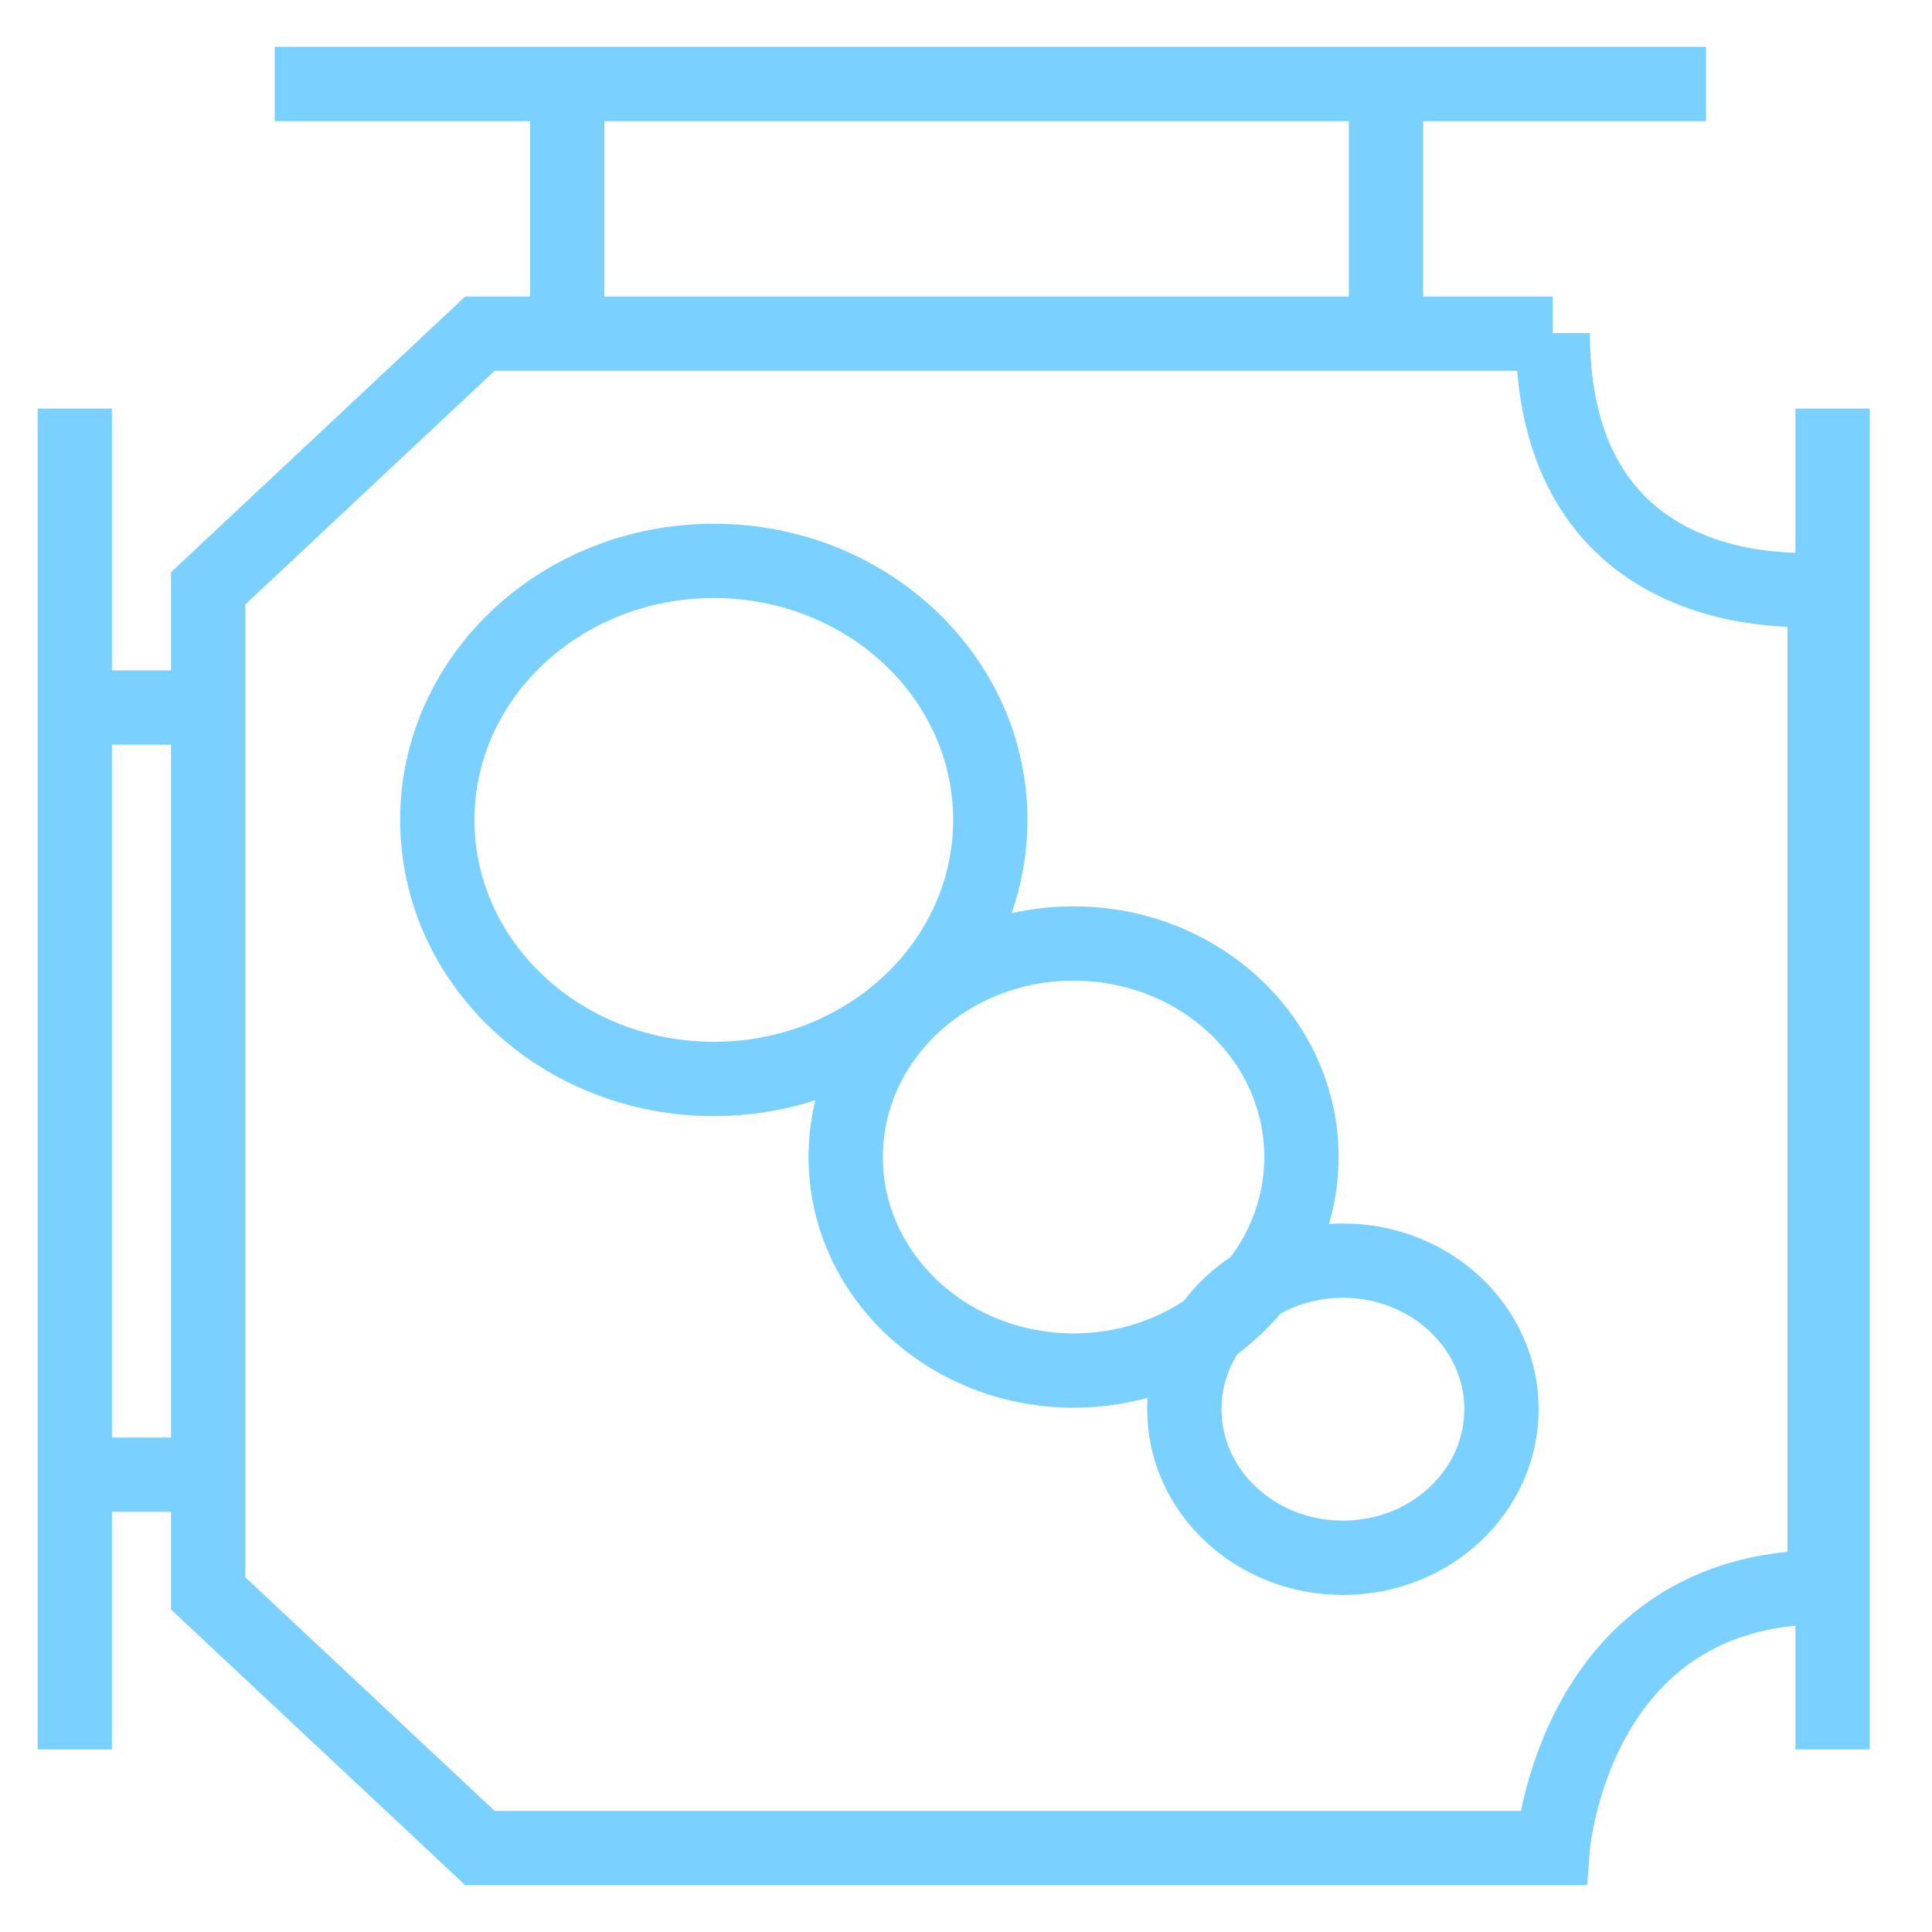
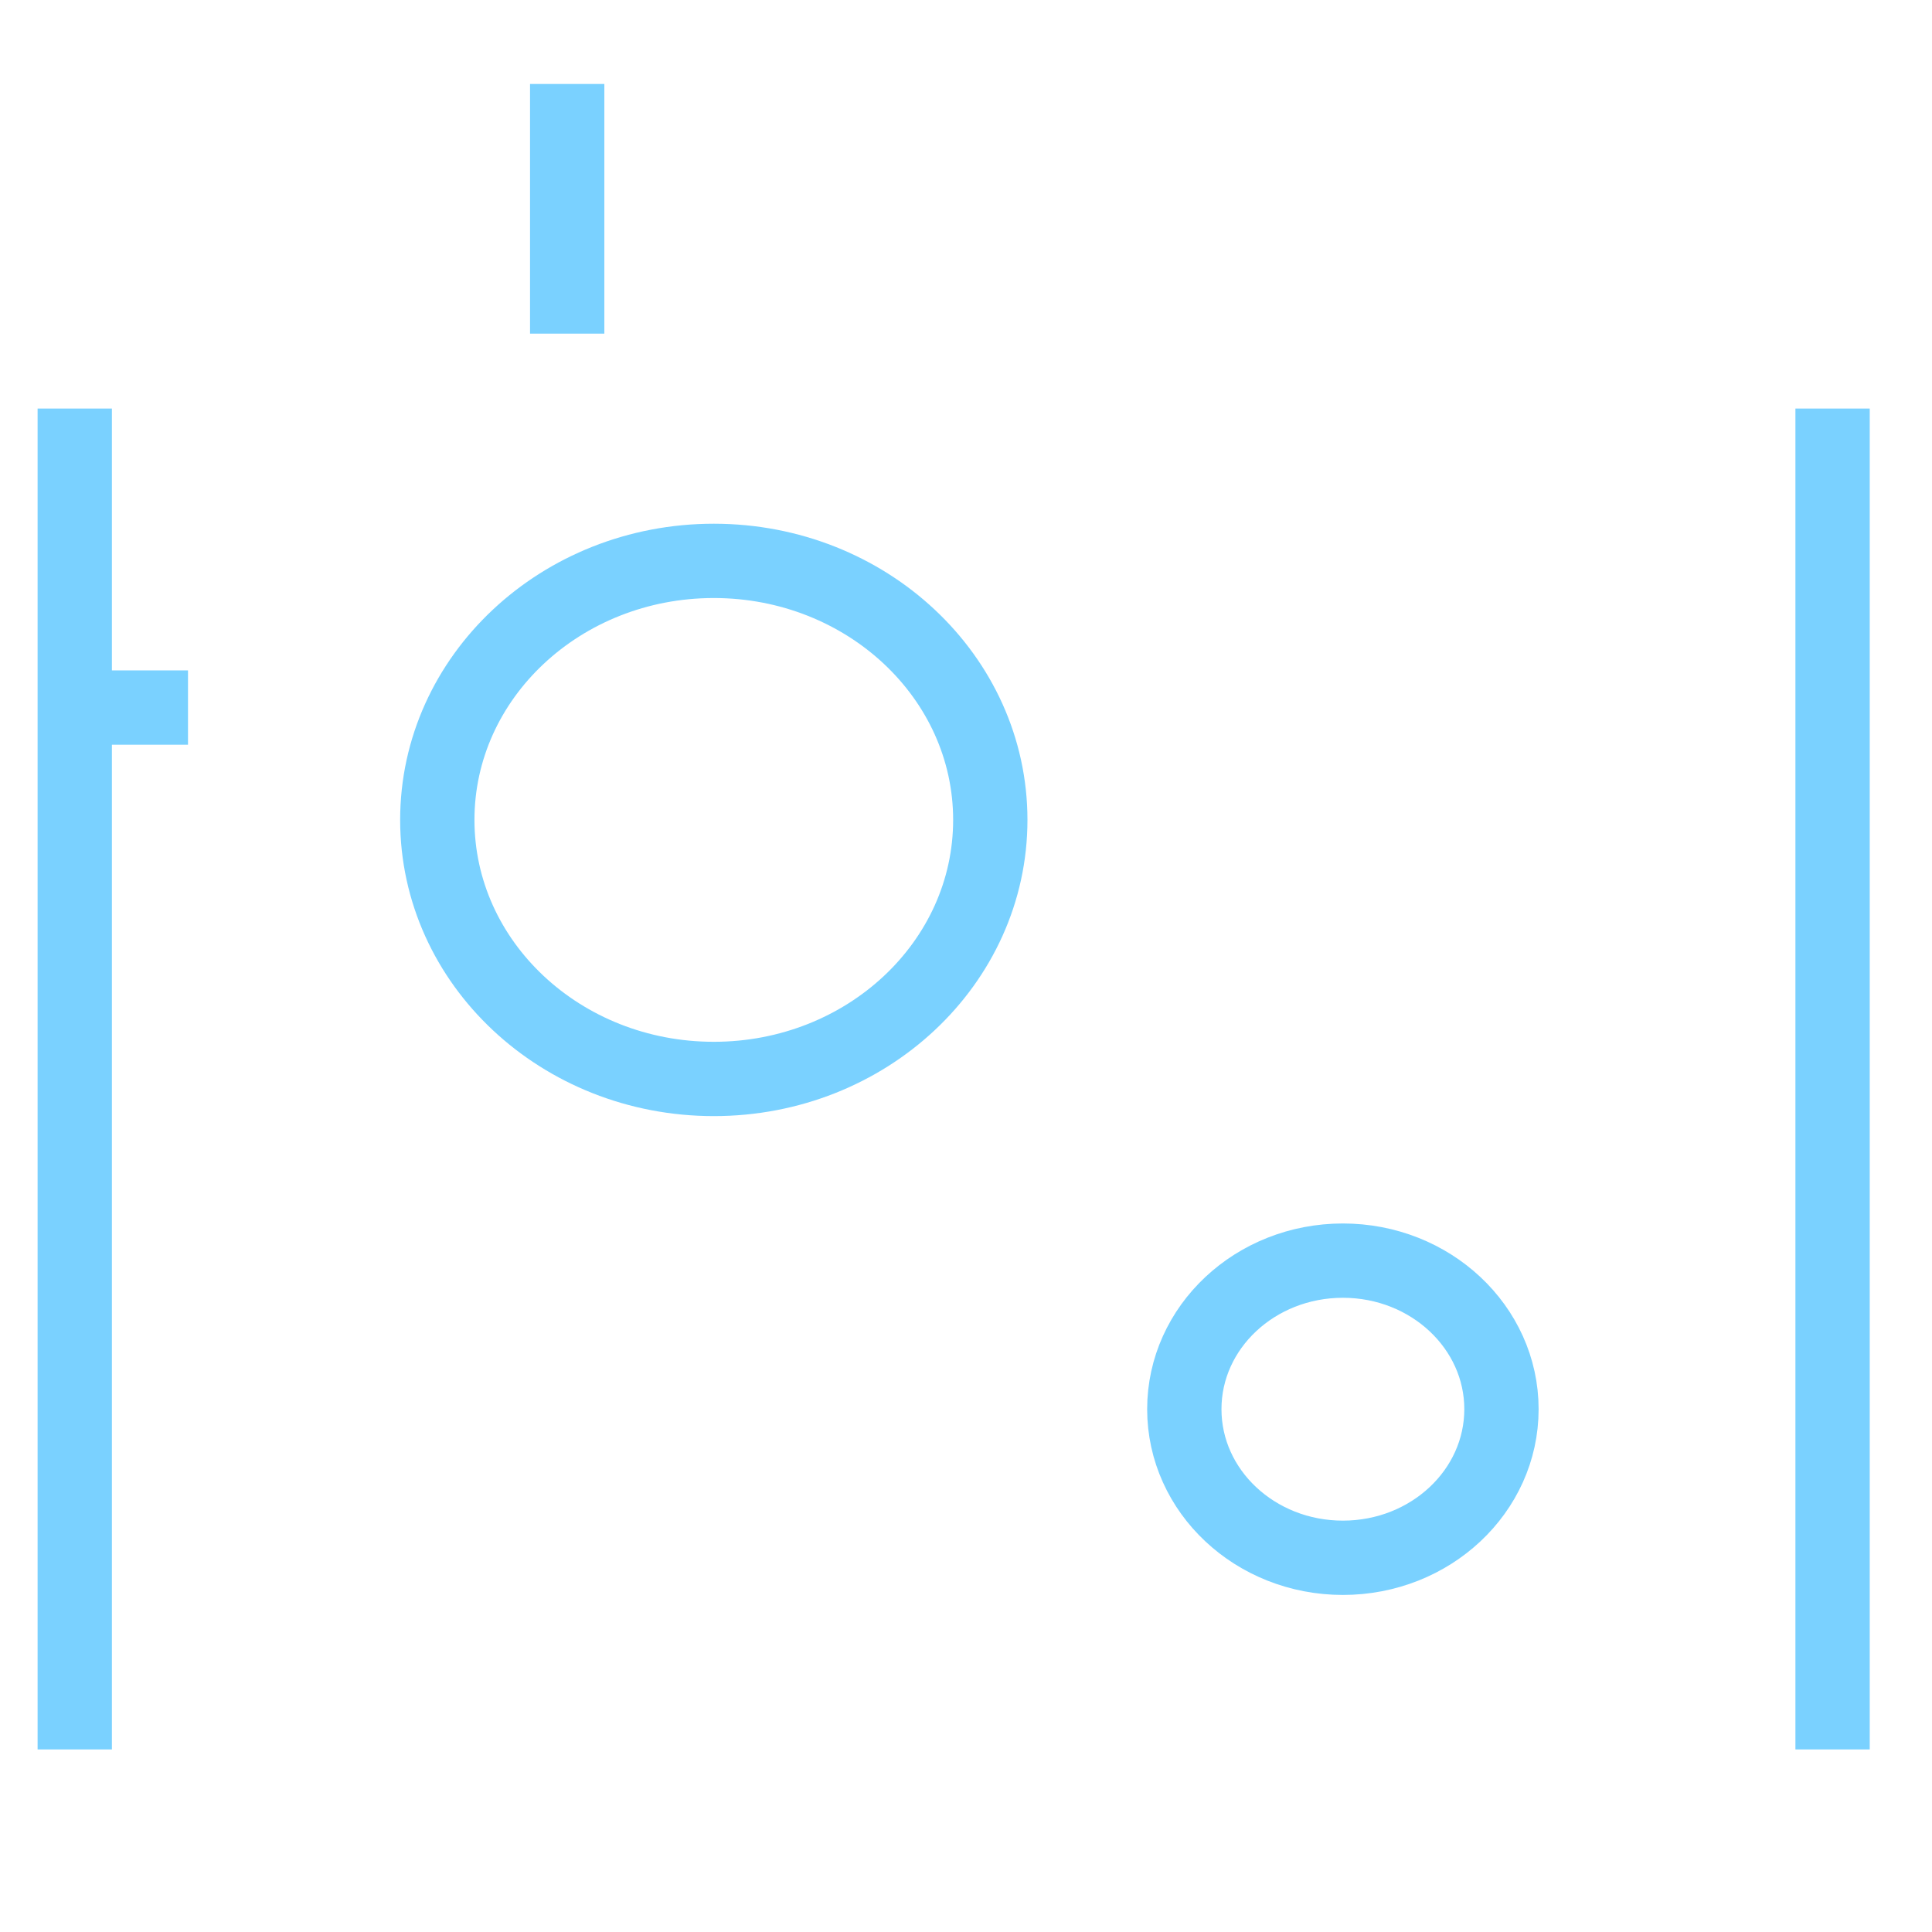
<svg xmlns="http://www.w3.org/2000/svg" width="26" height="26" viewBox="0 0 26 26" fill="none">
  <g clip-path="url(#clip0_8629_17528)">
-     <path d="M20.896 4.49H6.459L2.801 7.918V21.443L6.459 24.87H20.896C20.896 24.87 21.165 21.359 24.555 21.359V7.926C24.555 7.926 20.896 8.346 20.896 4.482V4.49Z" stroke="#7AD1FF" stroke-miterlimit="10" />
    <path d="M24.662 5.498V23.543" stroke="#7AD1FF" stroke-miterlimit="10" />
    <path d="M1.006 5.498V9.438V23.543" stroke="#7AD1FF" stroke-miterlimit="10" />
    <path d="M2.53 9.522H1.006" stroke="#7AD1FF" stroke-miterlimit="10" />
-     <path d="M2.53 19.846H1.006" stroke="#7AD1FF" stroke-miterlimit="10" />
-     <path d="M22.958 1.13H18.744H3.697" stroke="#7AD1FF" stroke-miterlimit="10" />
-     <path d="M18.652 4.49V1.13" stroke="#7AD1FF" stroke-miterlimit="10" />
    <path d="M7.633 4.49V1.13" stroke="#7AD1FF" stroke-miterlimit="10" />
    <path d="M9.606 14.52C11.661 14.52 13.327 12.96 13.327 11.034C13.327 9.109 11.661 7.548 9.606 7.548C7.551 7.548 5.885 9.109 5.885 11.034C5.885 12.96 7.551 14.52 9.606 14.52Z" stroke="#7AD1FF" stroke-miterlimit="10" />
-     <path d="M14.448 18.444C16.141 18.444 17.514 17.157 17.514 15.57C17.514 13.984 16.141 12.697 14.448 12.697C12.754 12.697 11.381 13.984 11.381 15.57C11.381 17.157 12.754 18.444 14.448 18.444Z" stroke="#7AD1FF" stroke-miterlimit="10" />
    <path d="M18.072 20.964C19.25 20.964 20.206 20.069 20.206 18.964C20.206 17.86 19.25 16.965 18.072 16.965C16.893 16.965 15.938 17.86 15.938 18.964C15.938 20.069 16.893 20.964 18.072 20.964Z" stroke="#7AD1FF" stroke-miterlimit="10" />
  </g>
  <defs>
    <clipPath id="clip0_8629_17528">
      <rect width="25" height="25" fill="white" transform="translate(0.334 0.5)" />
    </clipPath>
  </defs>
</svg>